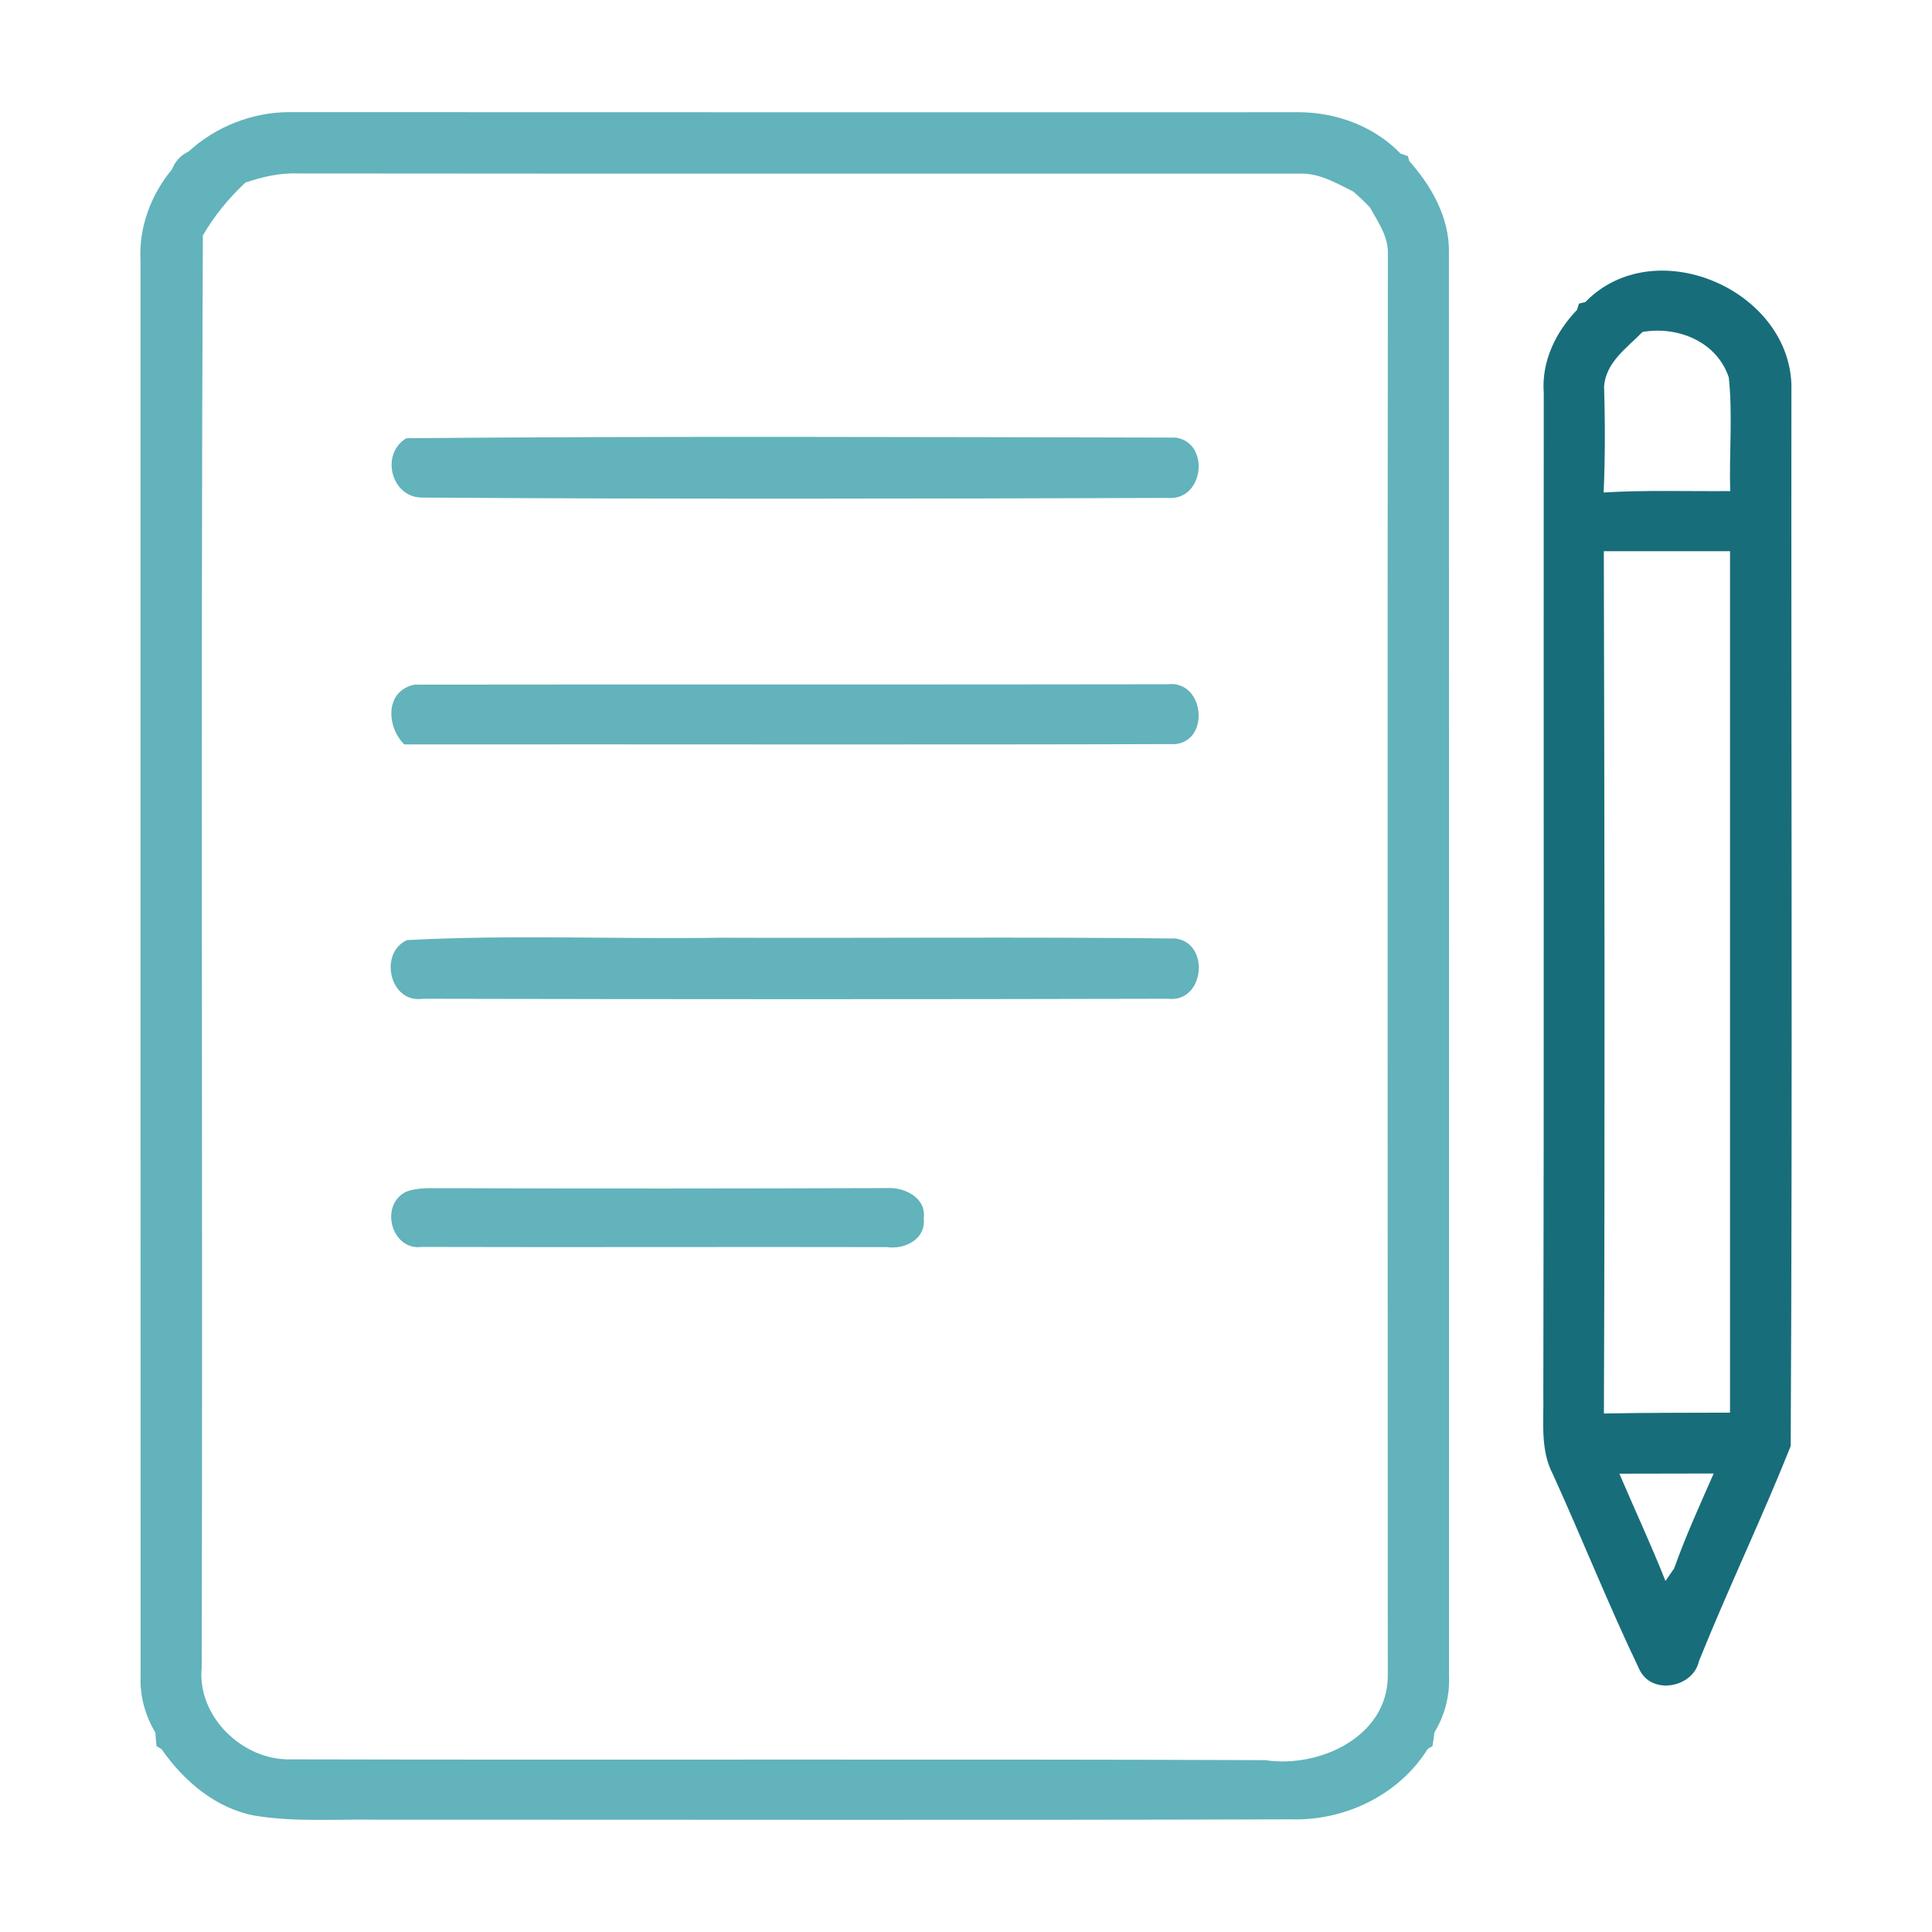
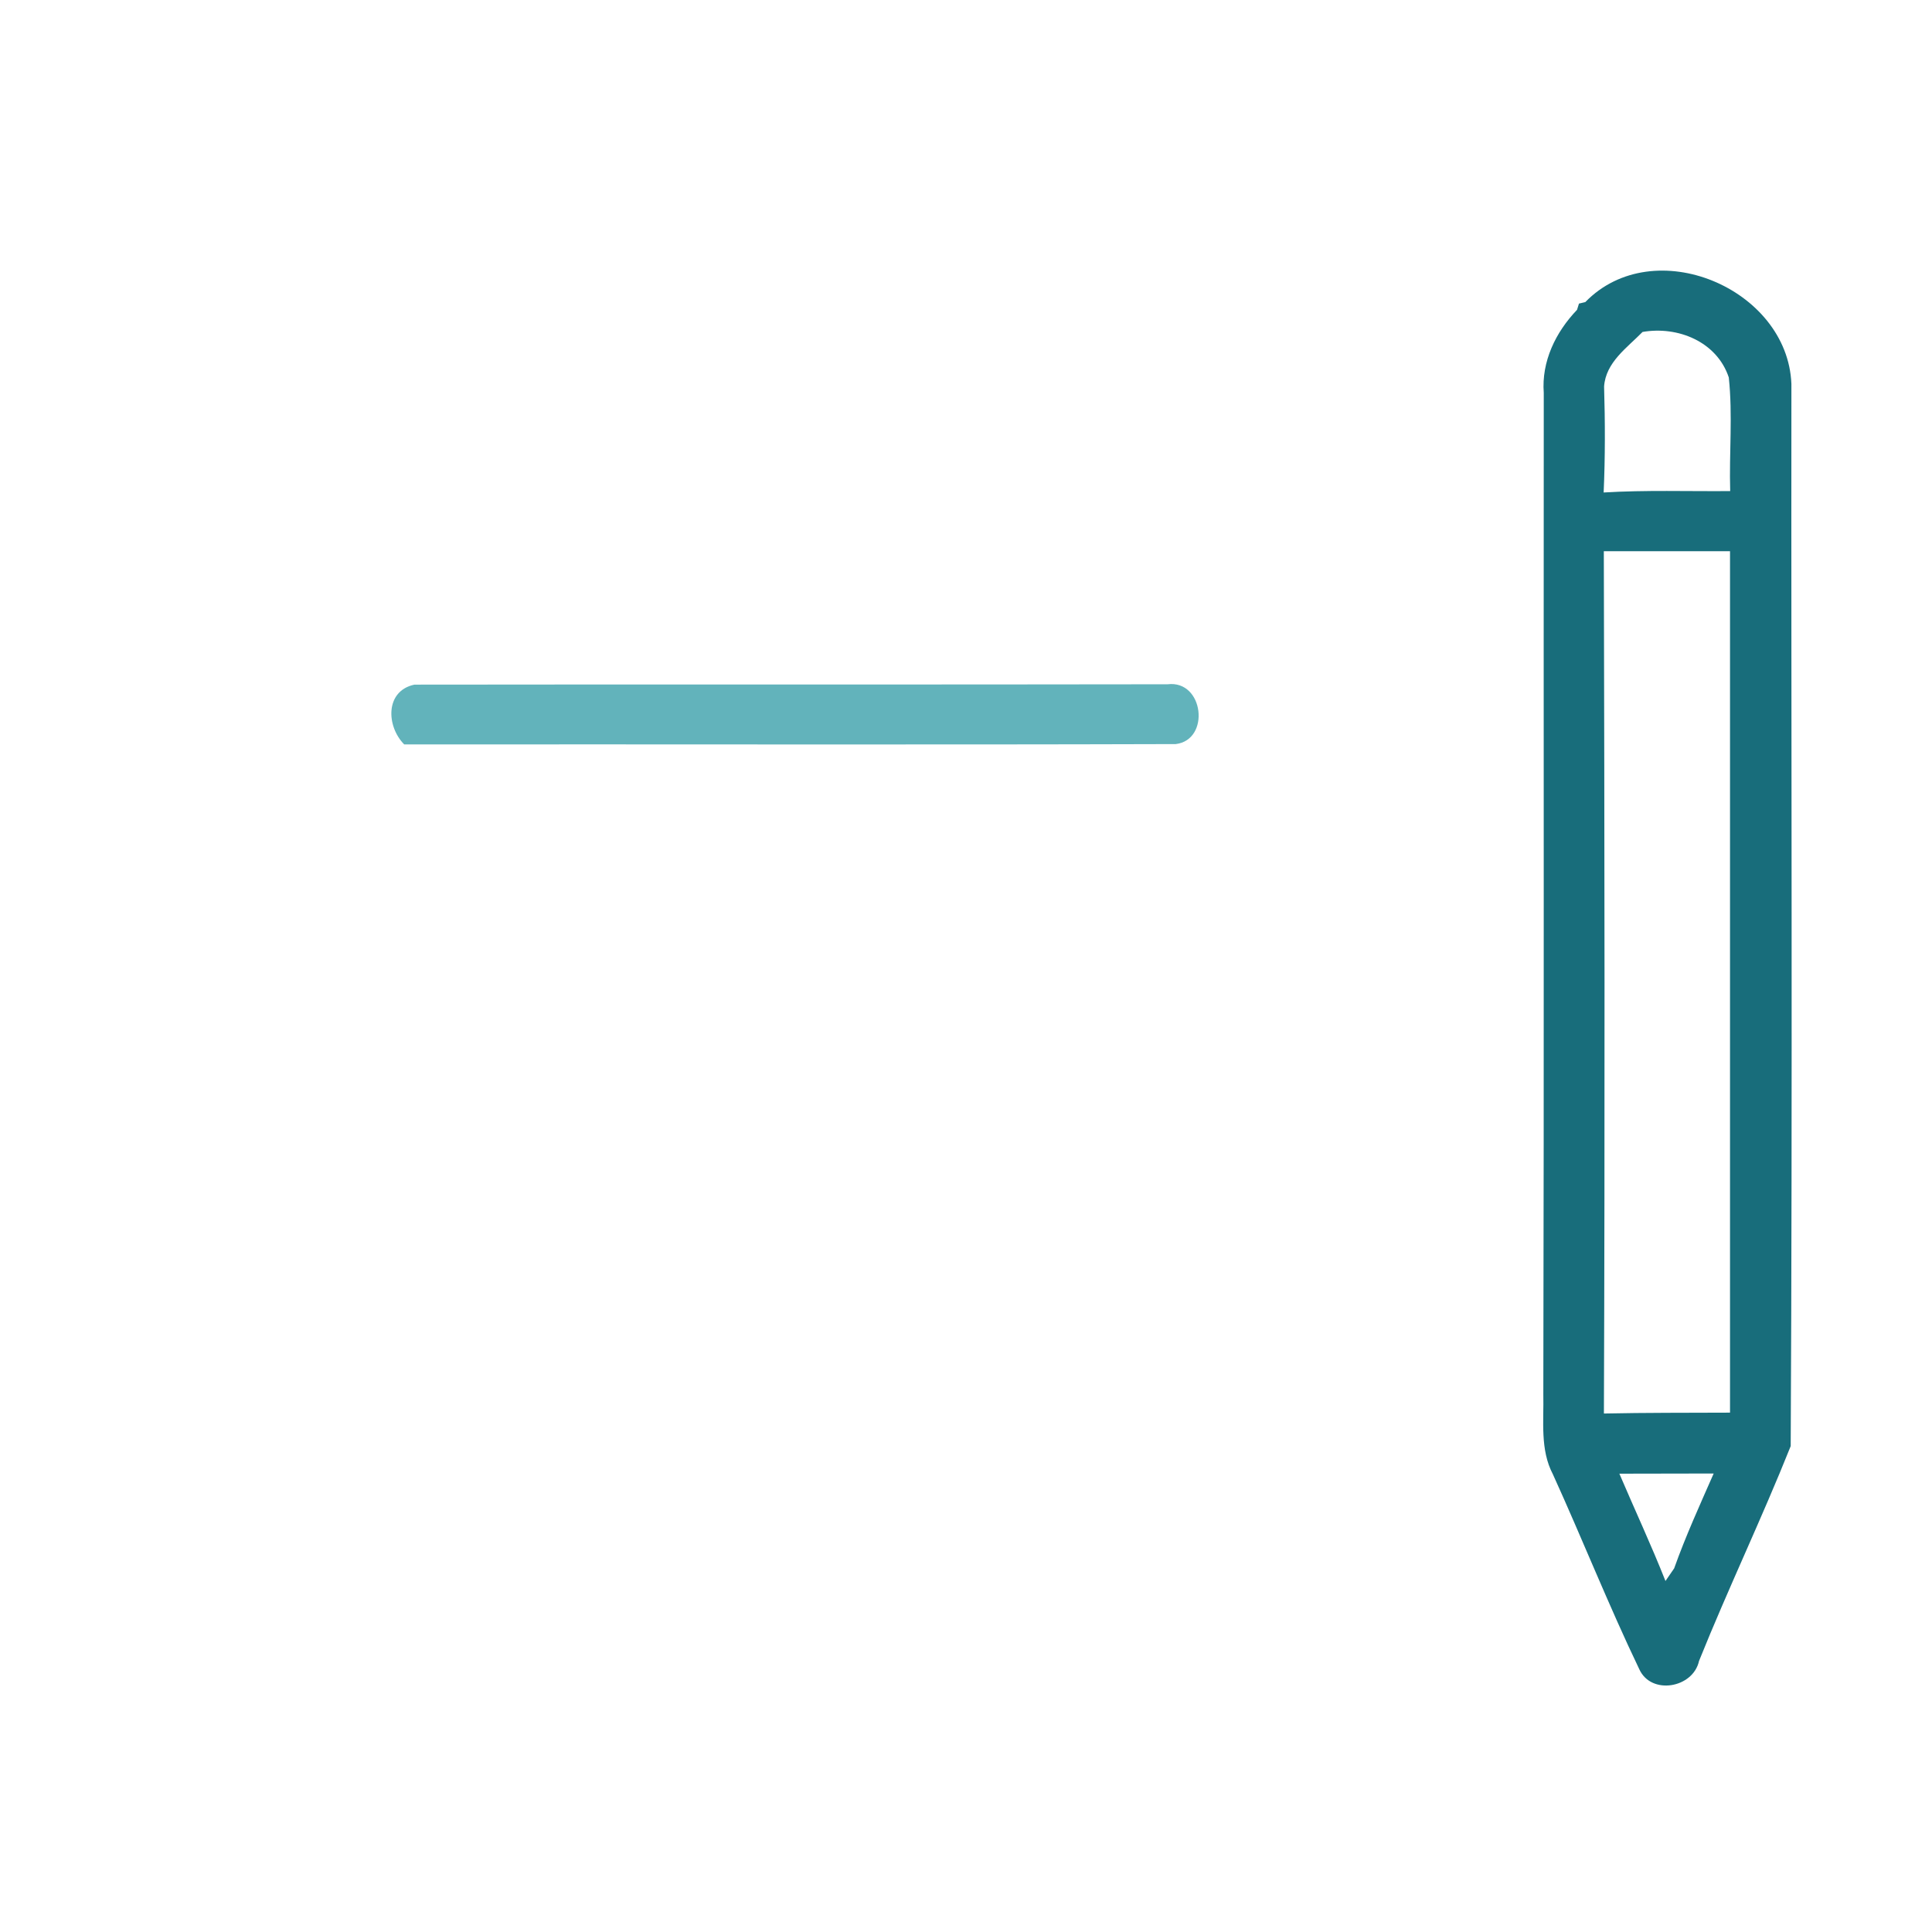
<svg xmlns="http://www.w3.org/2000/svg" id="uuid-2b5340e7-b870-41cf-b4db-81781cb4f57c" data-name="Layer 1" viewBox="0 0 220 220">
  <defs>
    <style>      .uuid-9881f32b-4a51-4320-a291-3a2cb65811ea {        fill: #62b3bb;      }      .uuid-525beec1-89e5-48c4-a27a-b8c8737752f2 {        fill: #186d7b;      }    </style>
  </defs>
  <path class="uuid-9881f32b-4a51-4320-a291-3a2cb65811ea" d="M133.88,84.73c3.97-.47,3.22-7.32-.93-6.81-28.58.05-57.18,0-85.76.04-3.37.72-3.2,4.76-1.16,6.81,29.28-.03,58.56.05,87.85-.04Z" />
-   <path class="uuid-9881f32b-4a51-4320-a291-3a2cb65811ea" d="M100.99,135.29c-16.67.05-33.34.07-50.01.01-1.59.05-3.26-.17-4.77.42-3.04,1.55-1.61,6.72,1.81,6.27,17.66.05,35.32-.02,52.98.02,2.02.3,4.47-.91,4.18-3.26.35-2.35-2.19-3.59-4.19-3.46Z" />
  <path class="uuid-525beec1-89e5-48c4-a27a-b8c8737752f2" d="M176.83,167.88c3.35,7.36,6.34,14.91,9.84,22.2,1.35,2.98,6.12,2.15,6.8-.94,3.31-8.23,7.16-16.25,10.44-24.47.21-40.31.04-80.64.08-120.95-.43-10.88-15.67-17.34-23.47-9.32l-.72.17-.22.71c-2.43,2.54-4.06,5.87-3.79,9.46-.03,38.01.04,76.02-.05,114.03.07,3.04-.39,6.3,1.09,9.11ZM190.64,178.59c-.25.36-.74,1.08-.99,1.44-1.63-4.12-3.51-8.14-5.25-12.22,3.58,0,7.16-.02,10.74-.02-1.57,3.57-3.19,7.12-4.5,10.8ZM197,160.86c-4.79.02-9.58,0-14.36.1.12-32.73.07-65.46-.01-98.19h14.37v98.09ZM182.66,44.01c.19-2.76,2.62-4.41,4.38-6.21,4.02-.7,8.47,1.11,9.82,5.18.46,4.3.03,8.63.16,12.94-4.81.04-9.62-.13-14.41.16.18-4.02.17-8.05.05-12.07Z" />
-   <path class="uuid-9881f32b-4a51-4320-a291-3a2cb65811ea" d="M48.1,56.66c28.29.19,56.6.13,84.9.04,4.11.33,4.83-6.29.88-6.87-29.2-.06-58.41-.18-87.6.07-3.02,1.79-1.73,6.8,1.82,6.76Z" />
-   <path class="uuid-9881f32b-4a51-4320-a291-3a2cb65811ea" d="M17.7,197.31c.03.5.06,1.01.12,1.52l.57.34c2.54,3.65,6.2,6.78,10.68,7.59,4.6.75,9.29.37,13.93.45,34.66-.01,69.32.07,103.99-.04,6.13.19,12.3-2.75,15.59-8.02l.54-.32c.08-.53.16-1.05.23-1.57,1.17-1.93,1.75-4.16,1.65-6.41,0-54.06.01-108.11-.01-162.17.05-3.9-1.97-7.48-4.5-10.32l-.18-.59c-.2-.07-.62-.21-.83-.28-2.95-3.07-7.2-4.66-11.41-4.71-38.38,0-76.75.01-115.13-.01-4.21,0-8.37,1.65-11.47,4.49-.87.39-1.55,1.15-1.89,2.03-2.4,2.89-3.8,6.64-3.58,10.42.01,53.71-.01,107.42.01,161.13-.1,2.28.52,4.51,1.69,6.47ZM22.97,189.84c.13-54.34-.12-108.69.13-163.03,1.3-2.24,2.95-4.25,4.84-6.02,1.93-.65,3.94-1.12,6-1.04,38.03.04,76.06.01,114.09.02,2.21-.07,4.16,1.09,6.08,2.05.66.57,1.3,1.18,1.91,1.82.87,1.62,2.05,3.23,2.02,5.16-.06,54-.01,108.01-.01,162.01,0,6.98-7.84,10.56-13.97,9.62-36.99-.14-73.98,0-110.96-.09-5.5.14-10.7-4.92-10.13-10.5Z" />
-   <path class="uuid-9881f32b-4a51-4320-a291-3a2cb65811ea" d="M48.04,113.73c28.32.06,56.63.07,84.95,0,4.16.5,4.86-6.32.88-6.86-17.28-.2-34.58-.03-51.87-.09-11.88.18-23.82-.36-35.65.27-3.24,1.46-1.98,7.16,1.69,6.69Z" />
</svg>